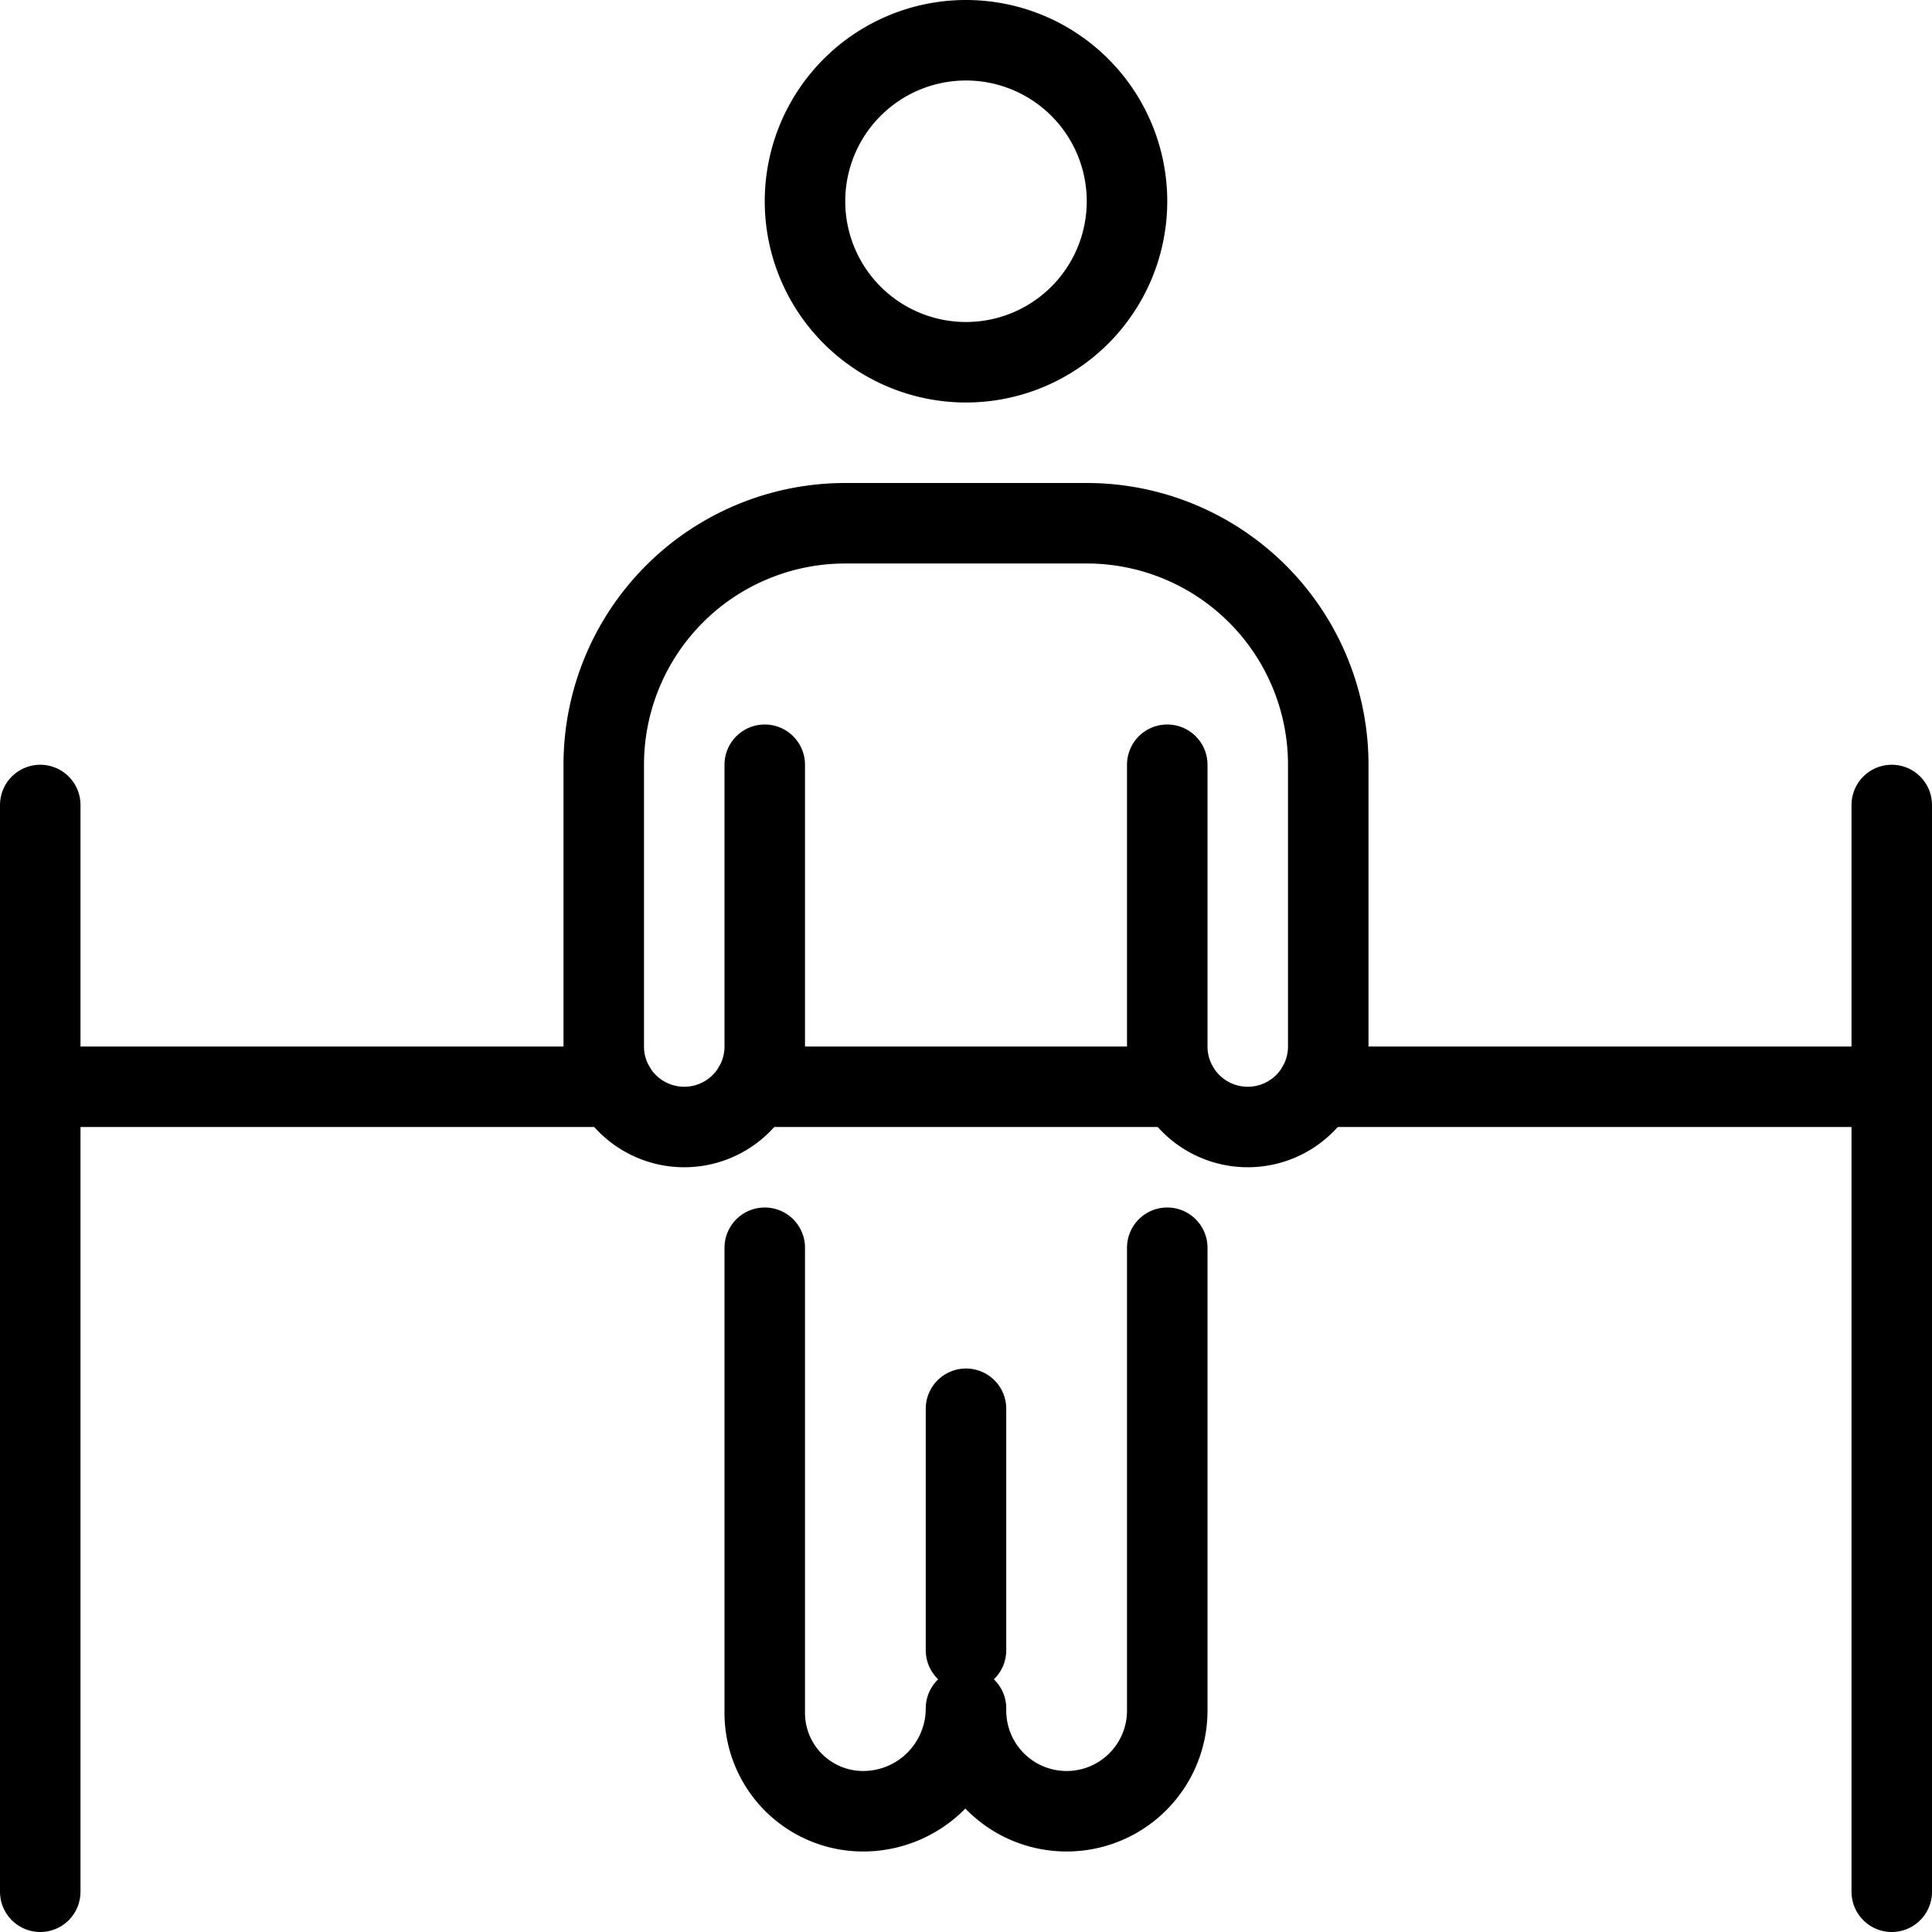
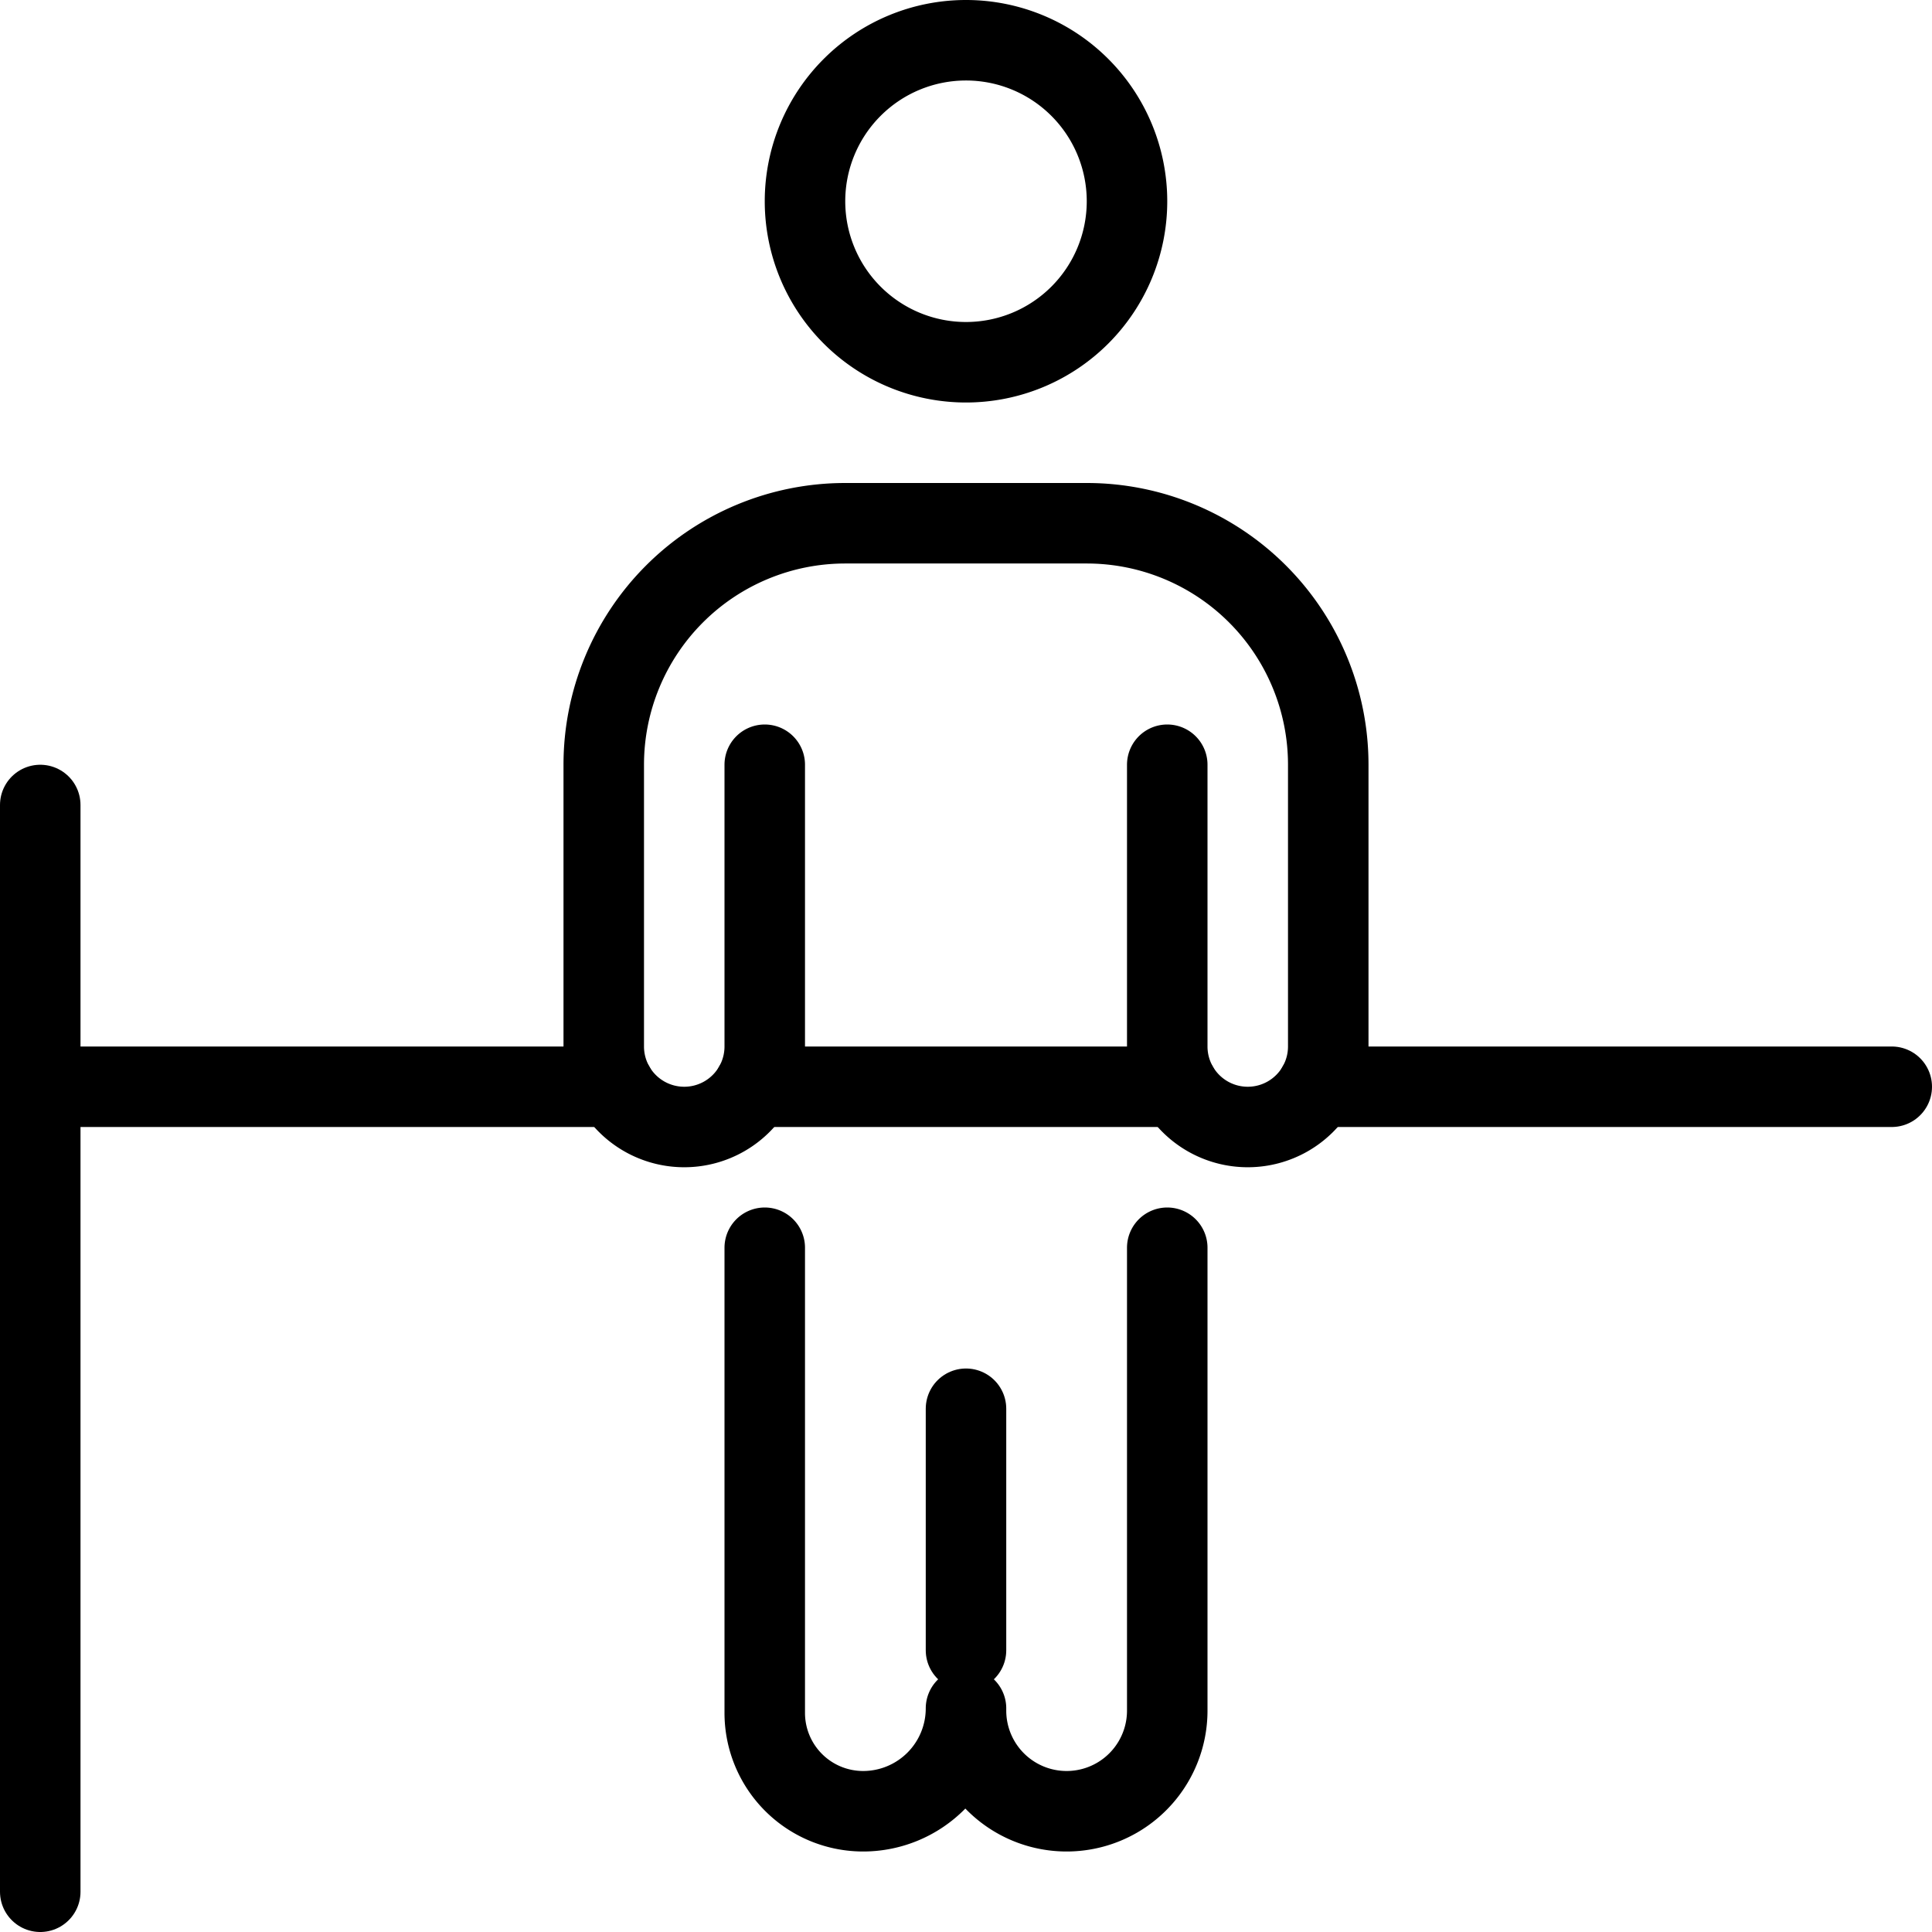
<svg xmlns="http://www.w3.org/2000/svg" viewBox="0 0 24 24">
  <g transform="matrix(1,0,0,1,0,0)">
    <path d="M0.5 23.5L0.5 10" fill="none" stroke="#000000" stroke-linecap="round" stroke-linejoin="round" />
-     <path d="M23.5 23.5L23.5 10" fill="none" stroke="#000000" stroke-linecap="round" stroke-linejoin="round" />
    <path d="M10.000 2.500 A2.000 2.000 0 1 0 14.000 2.500 A2.000 2.000 0 1 0 10.000 2.500 Z" fill="none" stroke="#000000" stroke-linecap="round" stroke-linejoin="round" />
    <path d="M14.5,9.5V13a1,1,0,0,0,2,0V9.5a3,3,0,0,0-3-3h-3a3,3,0,0,0-3,3V13a1,1,0,0,0,2,0V9.5" fill="none" stroke="#000000" stroke-linecap="round" stroke-linejoin="round" />
    <path d="M9.5,15.5v5.777A1.222,1.222,0,0,0,10.723,22.5,1.278,1.278,0,0,0,12,21.222v.028a1.25,1.25,0,0,0,2.5,0V15.5" fill="none" stroke="#000000" stroke-linecap="round" stroke-linejoin="round" />
    <path d="M12 20.5L12 17.5" fill="none" stroke="#000000" stroke-linecap="round" stroke-linejoin="round" />
    <path d="M23.5 13.5L16.366 13.5" fill="none" stroke="#000000" stroke-linecap="round" stroke-linejoin="round" />
    <path d="M7.634 13.5L0.5 13.5" fill="none" stroke="#000000" stroke-linecap="round" stroke-linejoin="round" />
    <path d="M14.633 13.5L9.366 13.5" fill="none" stroke="#000000" stroke-linecap="round" stroke-linejoin="round" />
  </g>
</svg>